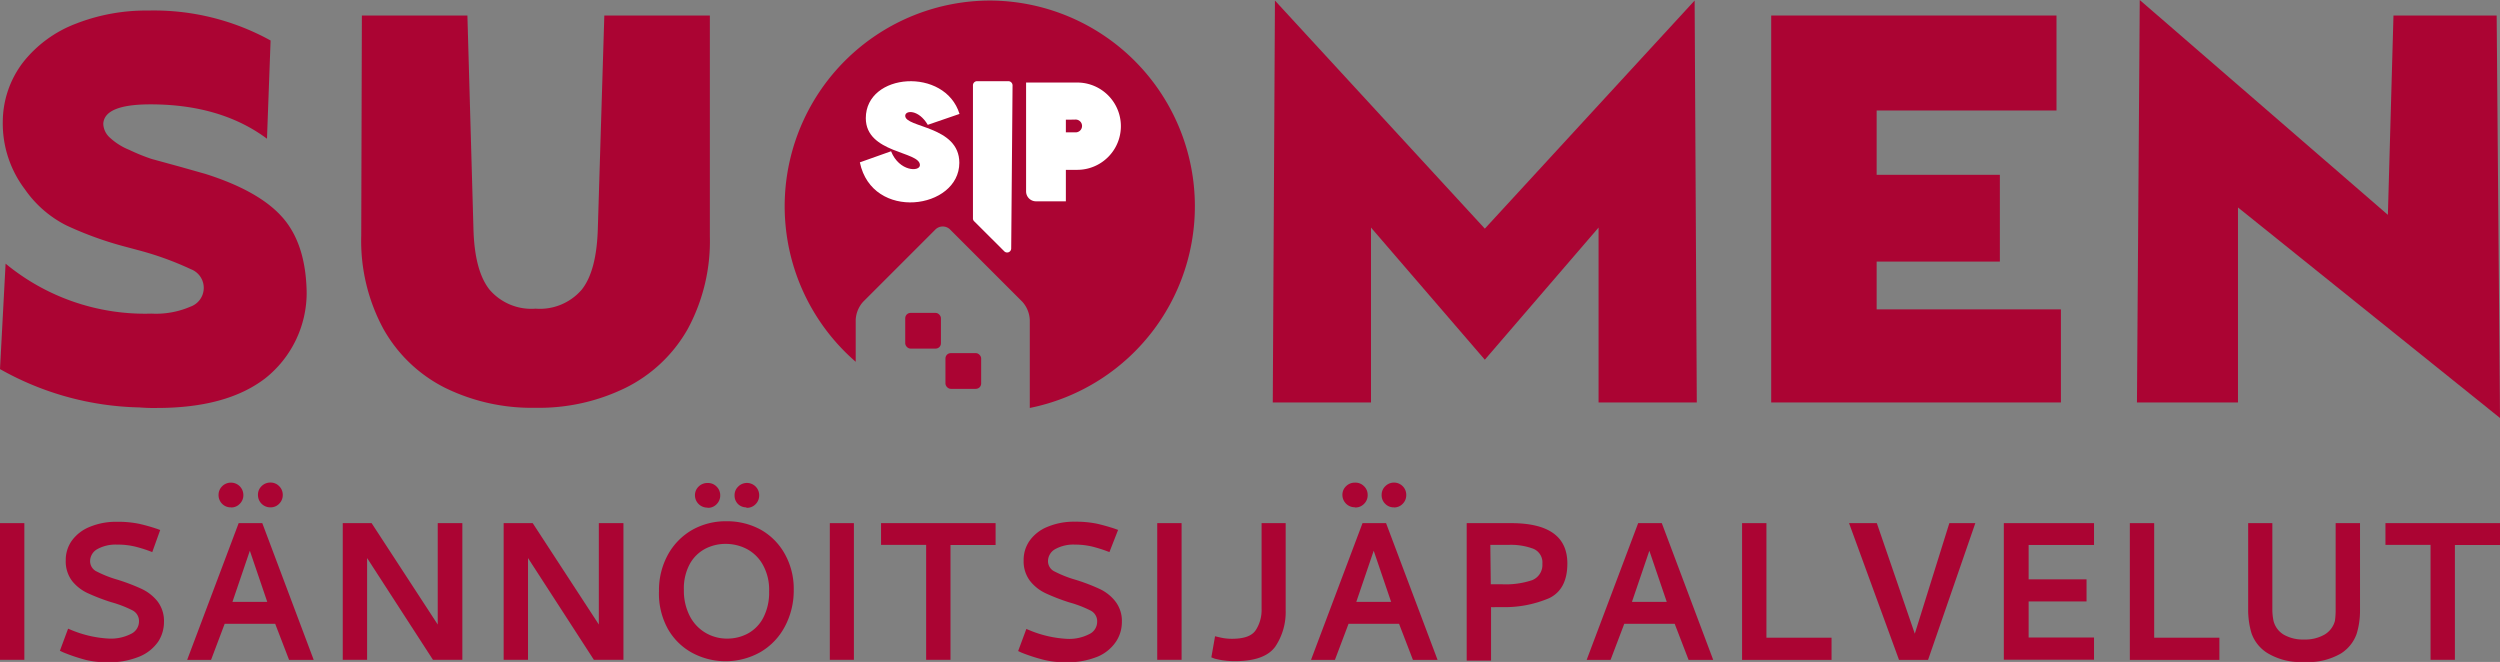
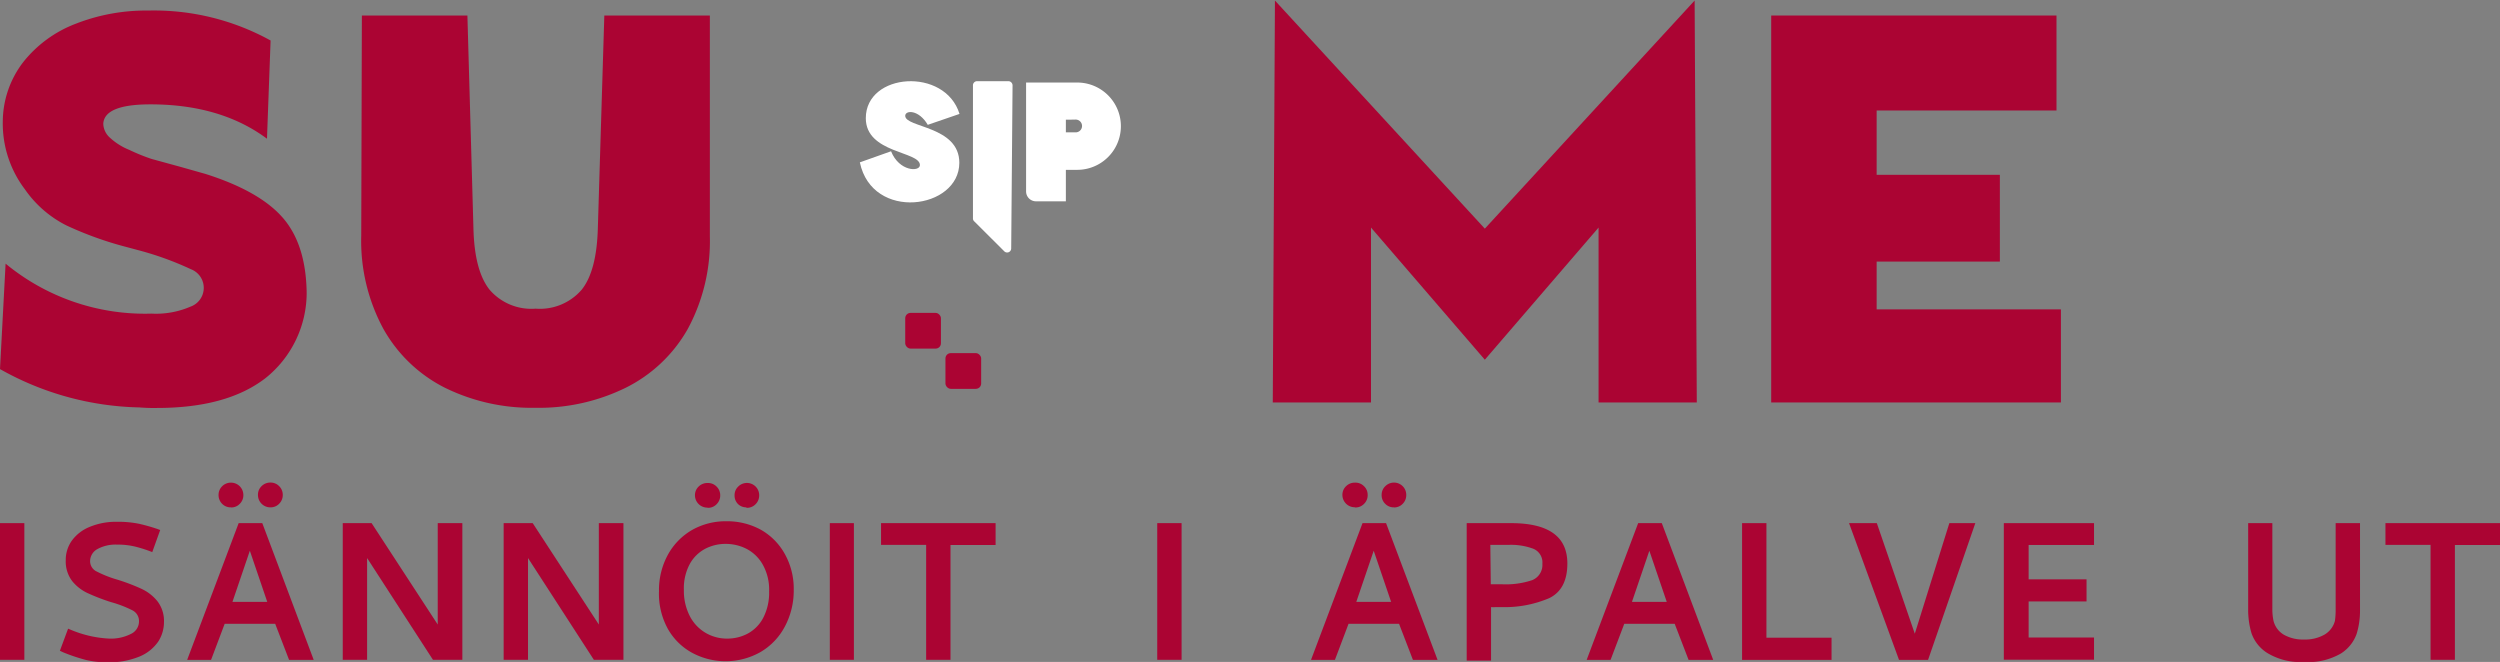
<svg xmlns="http://www.w3.org/2000/svg" viewBox="0 0 277.17 73.39">
  <rect x="0" y="0" width="277.17" height="73.39" fill="#808080" stroke="none" />
  <defs>
    <style>.cls-1{fill:#ab0433;}.cls-2{fill:#fff;}</style>
  </defs>
  <title>SIP_Suomen_Isannointipalvelut_LOGO_RED</title>
  <g id="Layer_2" data-name="Layer 2">
    <g id="Layer_1-2" data-name="Layer 1">
      <rect class="cls-1" x="100.36" y="34.69" width="3.96" height="3.96" rx="0.59" />
-       <path class="cls-1" d="M109.79.06A22.81,22.81,0,0,0,94.87,40.11V35.45a3.23,3.23,0,0,1,.83-2l8-8a1.16,1.16,0,0,1,1.64,0l8,8a3.23,3.23,0,0,1,.83,2v9.78A22.81,22.81,0,0,0,109.79.06Z" />
      <rect class="cls-1" x="104.82" y="39.15" width="3.96" height="3.96" rx="0.59" />
      <path class="cls-2" d="M95.33,18l3.46-1.23c.9,2.26,3.2,2.3,3.2,1.53,0-1.55-6-1.28-6-5.2,0-5.06,8.79-5.68,10.39-.47l-3.52,1.21c-1-1.71-2.5-1.64-2.5-1,0,1.33,6,1.11,6,5.21C106.35,23.22,96.7,24.57,95.33,18Z" />
      <path class="cls-2" d="M108.31,9h3.49a.47.47,0,0,1,.46.46l-.15,18.08a.45.45,0,0,1-.78.31L108,24.53a.42.42,0,0,1-.13-.32V9.49A.46.46,0,0,1,108.31,9Z" />
      <path class="cls-2" d="M113.76,9.15h5.67a4.84,4.84,0,0,1,0,9.68h-1.26v3.49h-3.31a1.1,1.1,0,0,1-1.1-1.1Zm4.41,4.12v1.4h1a.71.71,0,1,0,0-1.41Z" />
      <path class="cls-1" d="M.62,29.23A24.27,24.27,0,0,0,16.8,34.77,9.62,9.62,0,0,0,21.11,34a2.21,2.21,0,0,0,.06-4.15,34.51,34.51,0,0,0-5.79-2.1L14,27.38A38.88,38.88,0,0,1,7.38,25a12.34,12.34,0,0,1-4.61-4A12.08,12.08,0,0,1,.31,13.42,10.88,10.88,0,0,1,2.62,6.83,13.62,13.62,0,0,1,8.43,2.62a21.33,21.33,0,0,1,8-1.45A26.77,26.77,0,0,1,30,4.49L29.6,15.38q-5.12-3.81-12.92-3.81-5.11,0-5.23,2.15a2.16,2.16,0,0,0,.73,1.54,7.05,7.05,0,0,0,2.16,1.36,21.6,21.6,0,0,0,2.46,1l3.14.86,2.83.8q6,1.9,8.58,4.86T34,32.49a12.12,12.12,0,0,1-4.55,9.42q-4.26,3.31-12,3.32a19,19,0,0,1-2-.06A32.76,32.76,0,0,1,0,40.92Z" />
      <path class="cls-1" d="M40.12,1.72h11.7l.67,23.63q.12,4.68,1.79,6.77a6.1,6.1,0,0,0,5.1,2.1,6.12,6.12,0,0,0,5.11-2.1c1.11-1.39,1.7-3.65,1.79-6.77L67,1.72h11.7V26.15a20.5,20.5,0,0,1-2.46,10.34A16.13,16.13,0,0,1,69.35,43a21.8,21.8,0,0,1-10,2.21,21.79,21.79,0,0,1-10-2.21,16.13,16.13,0,0,1-6.84-6.53,20.5,20.5,0,0,1-2.46-10.34Z" />
      <path class="cls-1" d="M152,44.62H141.11L141.35.06l23.27,25.29L187.88.06l.24,44.56H177.23V25.23L164.62,39.88,152,25.23Z" />
      <path class="cls-1" d="M228.49,44.62H196.37V1.72H228V12.25H208.06v7.13h13.66V29H208.06v5.3h20.43Z" />
-       <path class="cls-1" d="M248.12,44.62h-11.2L237.23,0l27.51,23.82.62-22.1H276.8l.37,44.62L248.12,23Z" />
      <path class="cls-1" d="M2.7,58V73.15H0V58Z" />
      <path class="cls-1" d="M13,60.38a4.21,4.21,0,0,0-2.21.5,1.53,1.53,0,0,0-.8,1.35,1.26,1.26,0,0,0,.73,1.13,12.63,12.63,0,0,0,2.31.91,21.9,21.9,0,0,1,2.63,1,4.93,4.93,0,0,1,1.78,1.37,3.58,3.58,0,0,1,.74,2.32,4,4,0,0,1-.63,2.16,4.69,4.69,0,0,1-2.06,1.66,8.76,8.76,0,0,1-3.62.64,9.67,9.67,0,0,1-2.37-.26A19.77,19.77,0,0,1,7,72.32l-.36-.17.91-2.45.41.17a12.51,12.51,0,0,0,4.14.93,4.91,4.91,0,0,0,2.4-.51,1.54,1.54,0,0,0,.91-1.36,1.33,1.33,0,0,0-.72-1.26,12.76,12.76,0,0,0-2.4-.92,23,23,0,0,1-2.59-1A4.82,4.82,0,0,1,8,64.42a3.59,3.59,0,0,1-.71-2.3,3.67,3.67,0,0,1,.69-2.2,4.54,4.54,0,0,1,2-1.52,7.63,7.63,0,0,1,3-.55,11.69,11.69,0,0,1,2.48.23,20.6,20.6,0,0,1,2,.57l.3.11-.88,2.45a14.79,14.79,0,0,0-1.94-.62A8.16,8.16,0,0,0,13,60.38Z" />
      <path class="cls-1" d="M29.08,58l5.7,15.16H32.05l-1.54-4h-5.6l-1.51,4H20.75L26.46,58Zm-3.45-1.74a1.27,1.27,0,0,0,.95-.4,1.32,1.32,0,0,0,.4-1,1.37,1.37,0,0,0-1.35-1.35,1.36,1.36,0,0,0-1,.4,1.34,1.34,0,0,0-.4.95,1.36,1.36,0,0,0,.4,1A1.32,1.32,0,0,0,25.63,56.25Zm2.07,4.8-1.93,5.67h3.86ZM30,56.25a1.29,1.29,0,0,0,.95-.4,1.36,1.36,0,0,0,.4-1,1.34,1.34,0,0,0-.4-.95,1.32,1.32,0,0,0-.95-.4,1.36,1.36,0,0,0-1,.4,1.3,1.3,0,0,0-.4.95A1.37,1.37,0,0,0,30,56.25Z" />
      <path class="cls-1" d="M41.2,58l7.33,11.24V58h2.73V73.15H48l-7.3-11.28V73.15H38V58Z" />
      <path class="cls-1" d="M59.06,58l7.33,11.24V58h2.73V73.15H65.84l-7.3-11.28V73.15h-2.7V58Z" />
      <path class="cls-1" d="M80.56,57.79a7.77,7.77,0,0,1,3.79.94A6.94,6.94,0,0,1,87,61.4a7.9,7.9,0,0,1,1,4,8.47,8.47,0,0,1-1,4.09,7.09,7.09,0,0,1-2.7,2.81,7.85,7.85,0,0,1-7.5.11,6.86,6.86,0,0,1-2.74-2.66,8.07,8.07,0,0,1-1-4.21,8.17,8.17,0,0,1,1-4.06,7.11,7.11,0,0,1,2.7-2.74A7.56,7.56,0,0,1,80.56,57.79Zm-.11,2.51a4.86,4.86,0,0,0-2.26.54,4.18,4.18,0,0,0-1.71,1.68,5.68,5.68,0,0,0-.66,2.88,6.14,6.14,0,0,0,.63,2.85,4.56,4.56,0,0,0,1.74,1.89,4.66,4.66,0,0,0,2.45.66,4.8,4.8,0,0,0,2.25-.55,4.18,4.18,0,0,0,1.72-1.74,6,6,0,0,0,.66-2.94,5.65,5.65,0,0,0-.72-3,4.4,4.4,0,0,0-1.82-1.74A5.1,5.1,0,0,0,80.45,60.3Zm-2-4a1.29,1.29,0,0,0,1-.4,1.36,1.36,0,0,0,.4-1,1.34,1.34,0,0,0-.4-.95,1.32,1.32,0,0,0-1-.4,1.36,1.36,0,0,0-1,.4,1.3,1.3,0,0,0-.4.95,1.37,1.37,0,0,0,1.38,1.38Zm4.32,0a1.31,1.31,0,0,0,1-.4,1.36,1.36,0,0,0,.4-1,1.36,1.36,0,0,0-2.33-.95,1.3,1.3,0,0,0-.4.95,1.32,1.32,0,0,0,.4,1A1.3,1.3,0,0,0,82.73,56.25Z" />
      <path class="cls-1" d="M94.67,58V73.15H92V58Z" />
      <path class="cls-1" d="M110.38,58v2.42h-5V73.15h-2.7V60.41h-5V58Z" />
-       <path class="cls-1" d="M119.2,60.38a4.18,4.18,0,0,0-2.21.5,1.53,1.53,0,0,0-.8,1.35,1.26,1.26,0,0,0,.73,1.13,12.78,12.78,0,0,0,2.3.91,21.5,21.5,0,0,1,2.64,1,4.81,4.81,0,0,1,1.77,1.37,3.53,3.53,0,0,1,.75,2.32,3.92,3.92,0,0,1-.64,2.16,4.6,4.6,0,0,1-2,1.66,8.79,8.79,0,0,1-3.62.64,9.67,9.67,0,0,1-2.37-.26,19.27,19.27,0,0,1-2.51-.81l-.36-.17.91-2.45.41.17a12.46,12.46,0,0,0,4.14.93,4.85,4.85,0,0,0,2.39-.51,1.52,1.52,0,0,0,.91-1.36,1.33,1.33,0,0,0-.71-1.26,12.76,12.76,0,0,0-2.4-.92,23,23,0,0,1-2.59-1,4.82,4.82,0,0,1-1.74-1.37,3.59,3.59,0,0,1-.71-2.3,3.67,3.67,0,0,1,.69-2.2,4.48,4.48,0,0,1,2-1.52,7.54,7.54,0,0,1,3-.55,11.63,11.63,0,0,1,2.48.23c.68.16,1.35.35,2,.57l.3.11L123,61.21a15.28,15.28,0,0,0-1.94-.62A8.16,8.16,0,0,0,119.2,60.38Z" />
      <path class="cls-1" d="M131,58V73.15h-2.7V58Z" />
-       <path class="cls-1" d="M142.54,58v9.67a6.87,6.87,0,0,1-1.14,4q-1.16,1.64-4.51,1.63a8.63,8.63,0,0,1-2.23-.28l-.36-.14.41-2.34.47.11a5.56,5.56,0,0,0,1.41.17c1.36,0,2.24-.32,2.66-1a4.08,4.08,0,0,0,.62-2.25V58Z" />
      <path class="cls-1" d="M153.67,58l5.71,15.16h-2.73l-1.54-4h-5.6l-1.51,4h-2.65L151.06,58Zm-3.44-1.74a1.29,1.29,0,0,0,1-.4,1.32,1.32,0,0,0,.4-1,1.3,1.3,0,0,0-.4-.95,1.32,1.32,0,0,0-1-.4,1.36,1.36,0,0,0-1,.4,1.3,1.3,0,0,0-.4.95,1.37,1.37,0,0,0,1.38,1.38Zm2.07,4.8-1.93,5.67h3.86Zm2.26-4.8a1.3,1.3,0,0,0,.95-.4,1.36,1.36,0,0,0,.4-1,1.36,1.36,0,0,0-2.33-.95,1.3,1.3,0,0,0-.4.95,1.32,1.32,0,0,0,.4,1A1.3,1.3,0,0,0,154.56,56.25Z" />
      <path class="cls-1" d="M167.54,58q6.22,0,6.23,4.46c0,1.91-.66,3.19-2,3.85a12.56,12.56,0,0,1-5.25,1l-.66,0a5,5,0,0,1-.55,0v5.93h-2.7V58Zm-2.26,6.78c.16,0,.39,0,.69,0l.63,0a9.2,9.2,0,0,0,3.27-.46A1.81,1.81,0,0,0,171,62.51a1.64,1.64,0,0,0-1-1.67,7.14,7.14,0,0,0-2.77-.43h-2Z" />
      <path class="cls-1" d="M184.24,58l5.7,15.16h-2.73l-1.54-4h-5.59l-1.52,4h-2.65L181.62,58Zm-1.38,3.06-1.93,5.67h3.86Z" />
      <path class="cls-1" d="M195.84,58v12.7h7.22v2.46h-9.92V58Z" />
      <path class="cls-1" d="M208.08,58l4.21,12.26L216.12,58H219l-5.24,15.16h-3.22L205,58Z" />
      <path class="cls-1" d="M222.16,58h10v2.42h-7.25v3.81h6.42v2.45h-6.42v4h7.25v2.46h-10Z" />
-       <path class="cls-1" d="M238.83,58v12.7h7.23v2.46h-9.93V58Z" />
      <path class="cls-1" d="M255.43,73.39a7.07,7.07,0,0,1-4.07-1,4.26,4.26,0,0,1-1.74-2.18,9.06,9.06,0,0,1-.37-2.59V58h2.68v9.53a6.23,6.23,0,0,0,.13,1.3,2.47,2.47,0,0,0,1.13,1.53,4.25,4.25,0,0,0,2.24.54,4.32,4.32,0,0,0,2.28-.54,2.51,2.51,0,0,0,1.16-1.53,8.64,8.64,0,0,0,.08-1.3V58h2.7v9.67a8.72,8.72,0,0,1-.37,2.59,4.24,4.24,0,0,1-1.73,2.18A7.2,7.2,0,0,1,255.43,73.39Z" />
      <path class="cls-1" d="M277.17,58v2.42h-5V73.15h-2.7V60.41h-5V58Z" />
    </g>
  </g>
</svg>